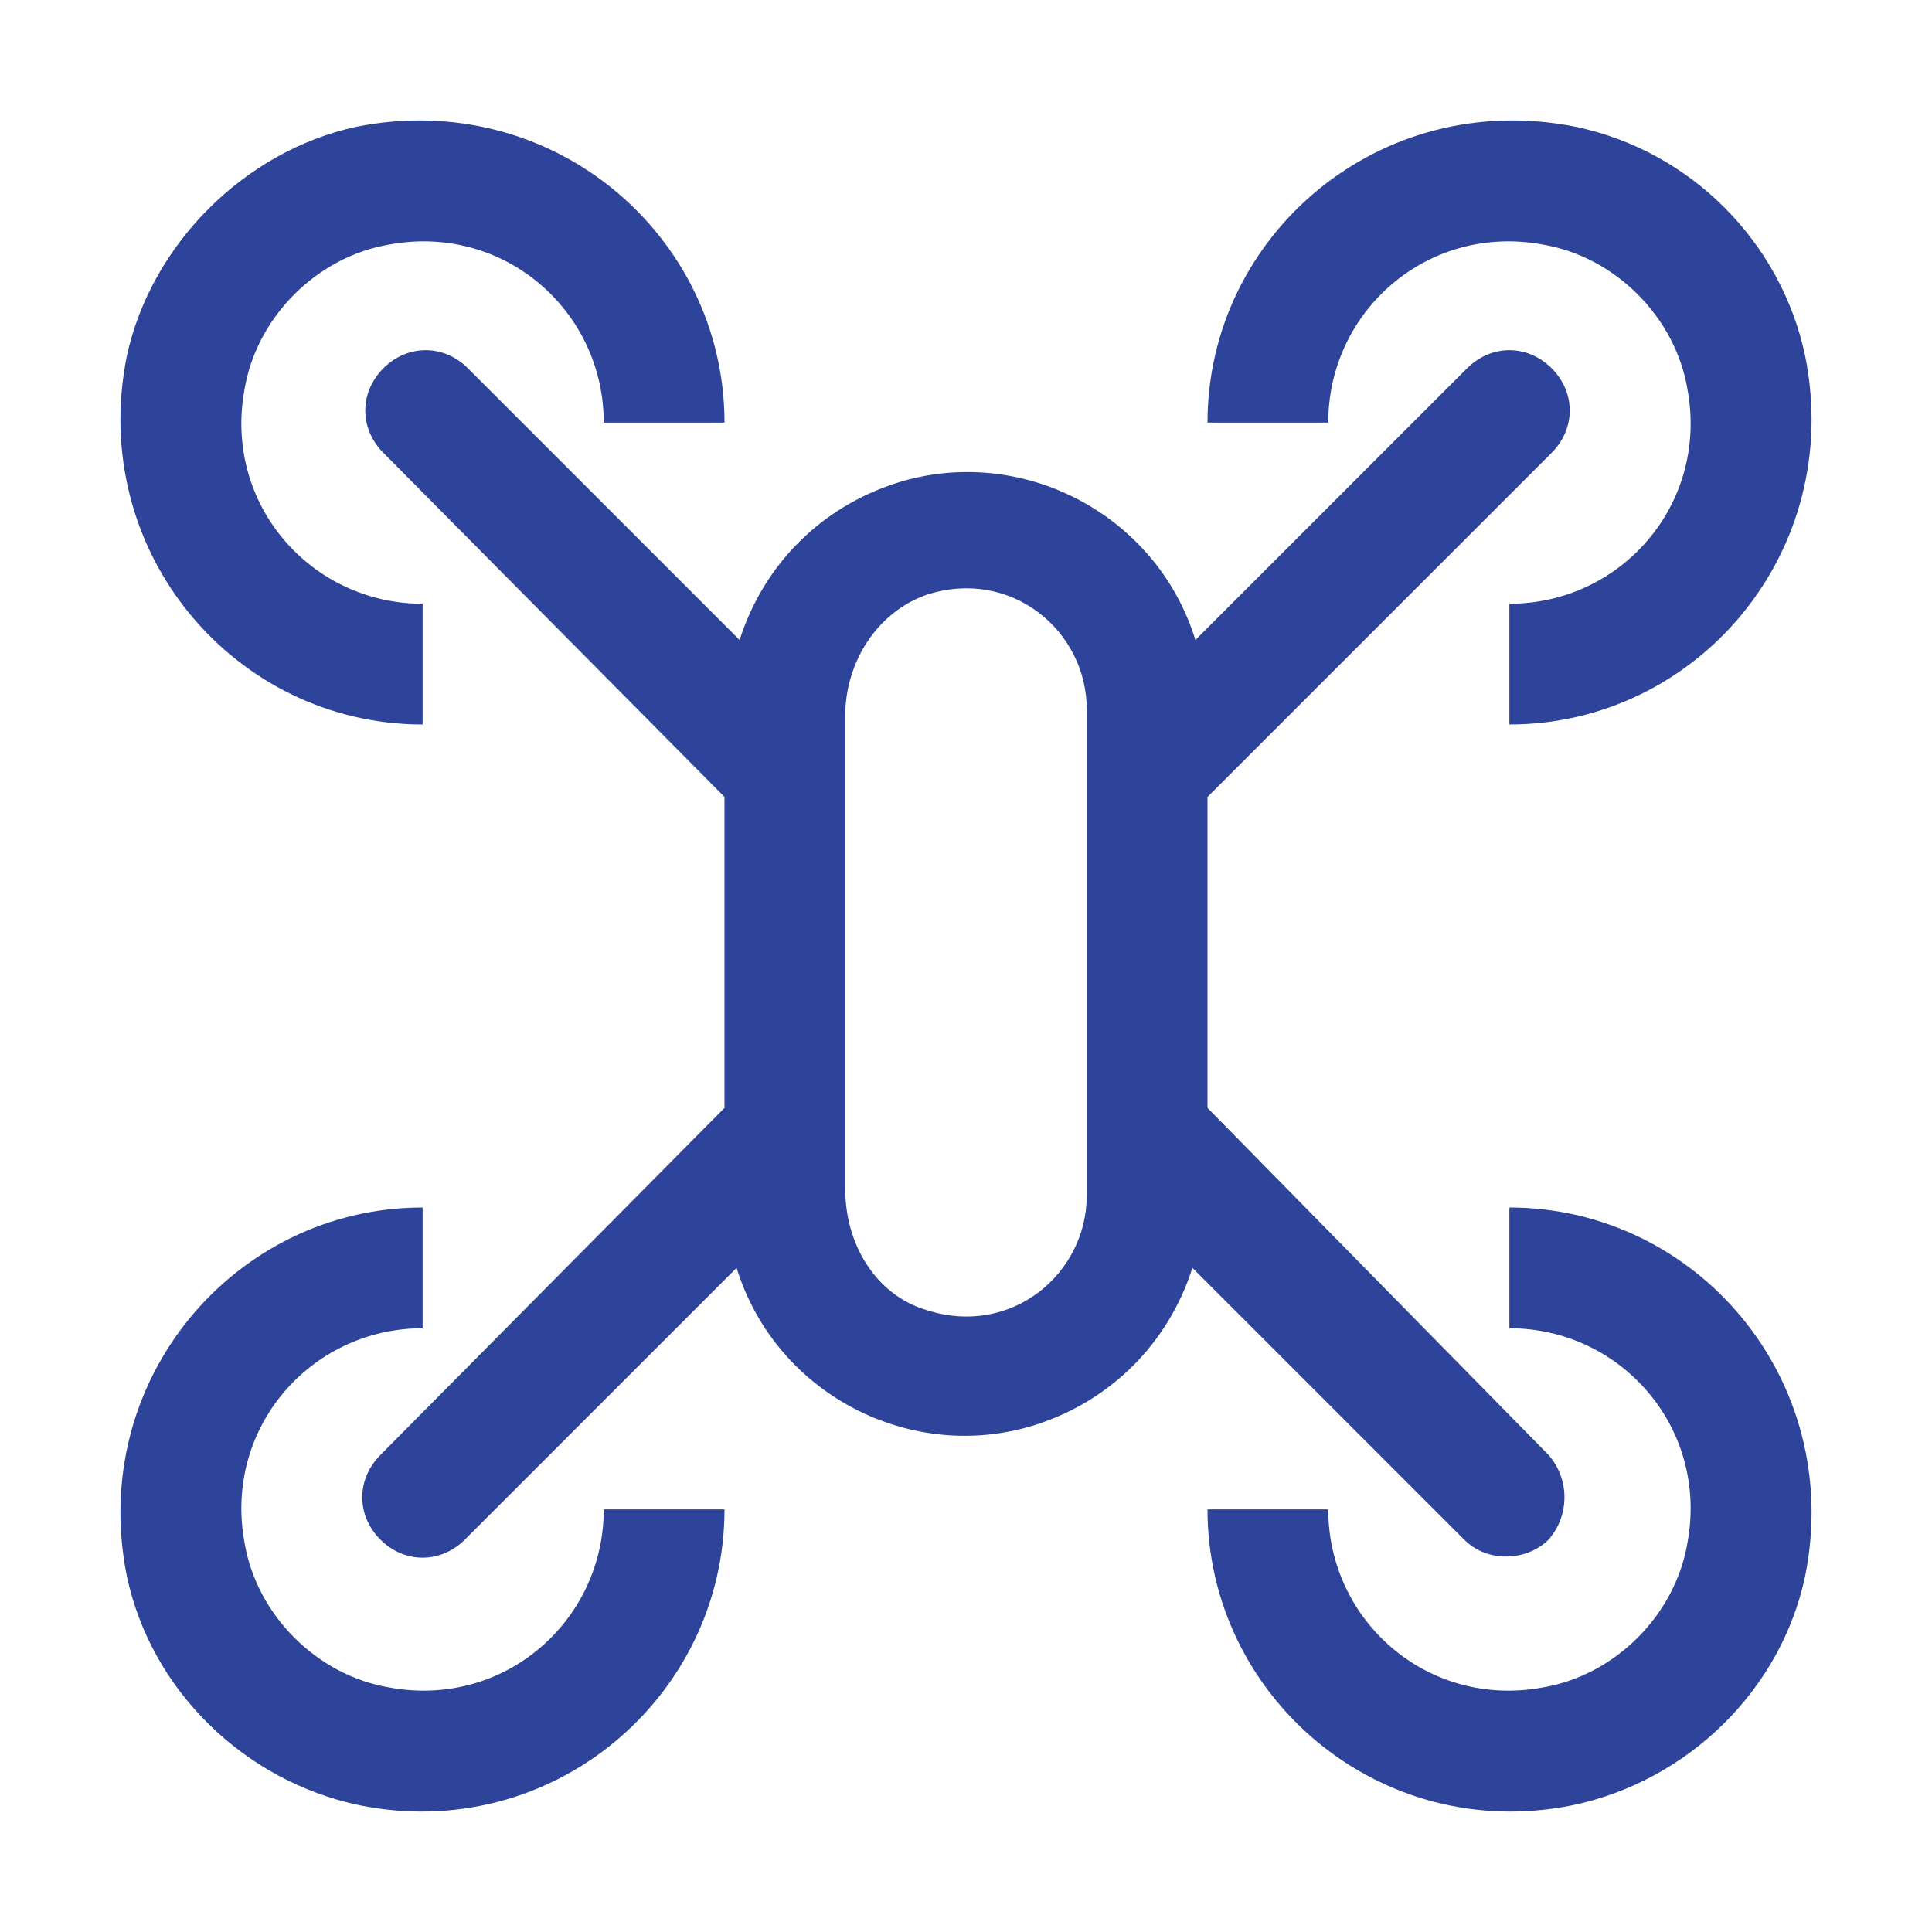
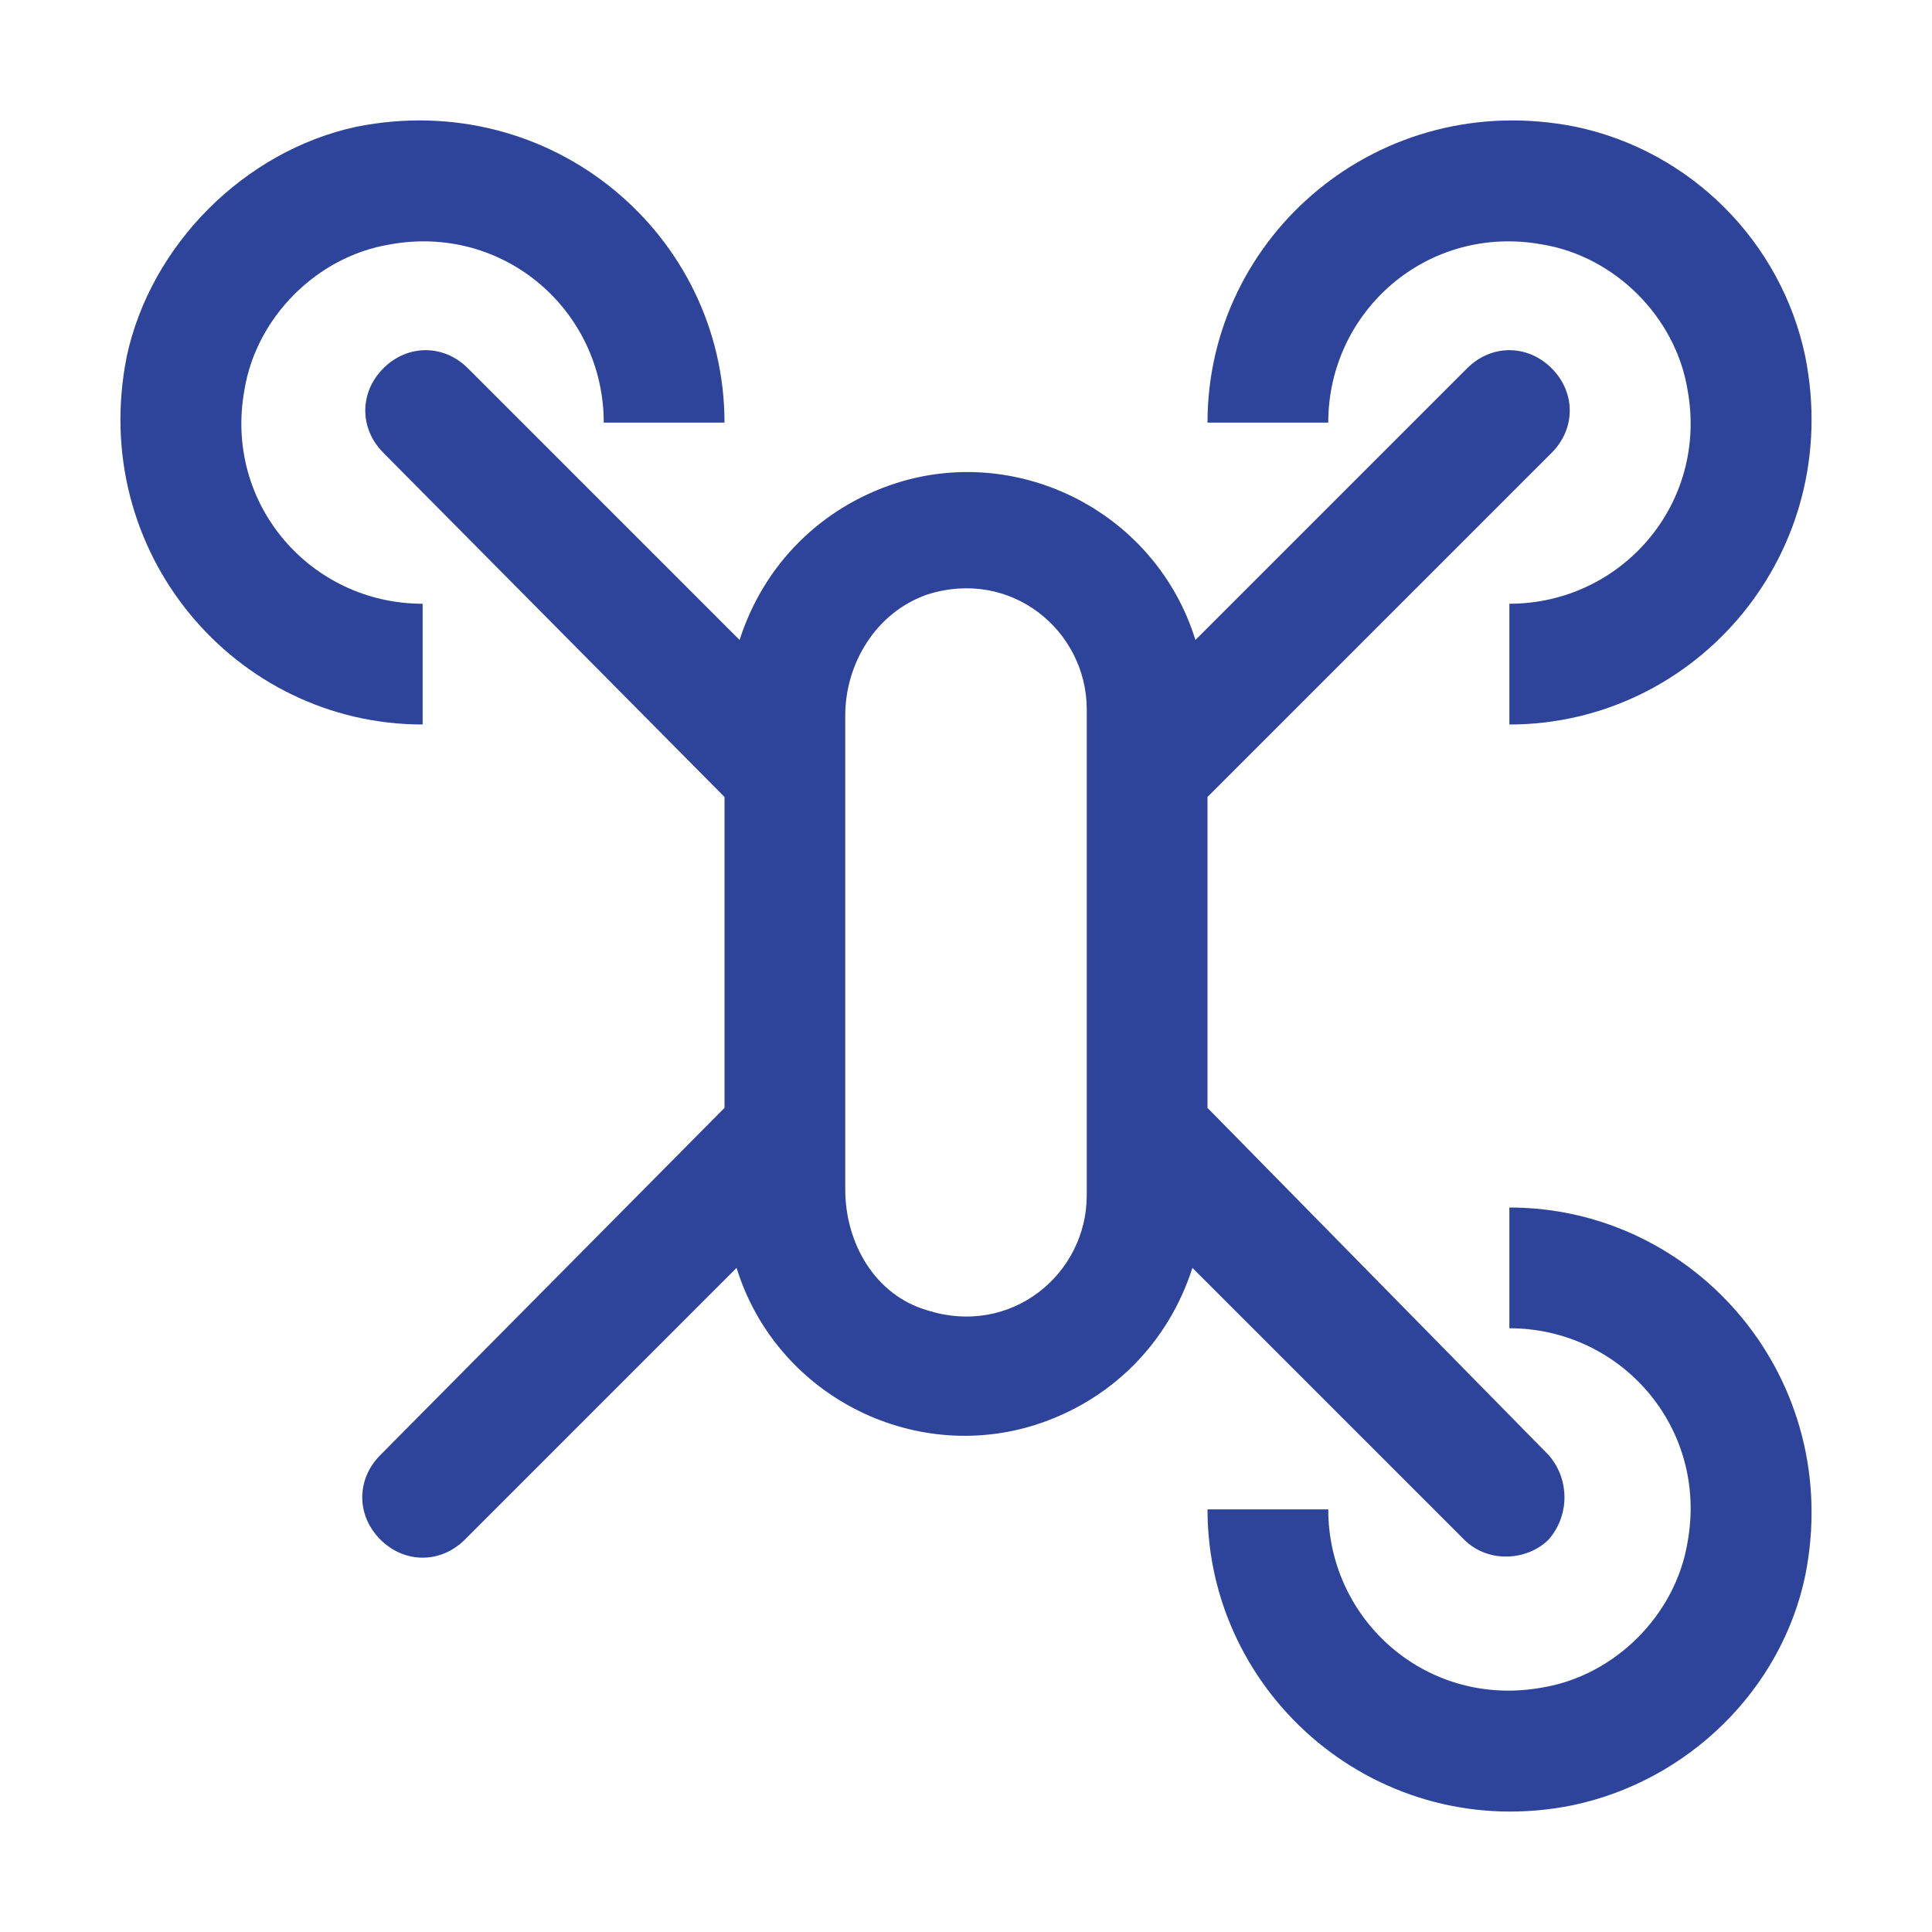
<svg xmlns="http://www.w3.org/2000/svg" version="1.1" id="Capa_1" x="0px" y="0px" viewBox="0 0 64 64" style="enable-background:new 0 0 64 64;" xml:space="preserve">
  <style type="text/css">
	.st0{fill:#2E449B;}
	.st1{fill:none;}
</style>
  <g>
    <path class="st0" d="M14,24c-6.2,0-11.1-5.7-9.8-12.2C5,8.1,8.1,5,11.8,4.2C18.3,2.9,24,7.8,24,14h-4c0-3.7-3.3-6.6-7.1-5.9   c-2.4,0.4-4.4,2.4-4.8,4.8C7.4,16.7,10.3,20,14,20V24z" />
    <path class="st0" d="M50,24v-4c3.7,0,6.6-3.3,5.9-7.1c-0.4-2.4-2.4-4.4-4.8-4.8C47.3,7.4,44,10.3,44,14h-4c0-6.2,5.7-11.1,12.2-9.8   c3.8,0.8,6.8,3.8,7.6,7.6C61.1,18.3,56.2,24,50,24z" />
-     <path class="st0" d="M4.2,52.2C2.9,45.7,7.8,40,14,40v4c-3.7,0-6.6,3.3-5.9,7.1c0.4,2.4,2.4,4.4,4.8,4.8c3.8,0.7,7.1-2.2,7.1-5.9h4   c0,6.2-5.7,11.1-12.1,9.8C8.1,59,5,56,4.2,52.2z" />
    <path class="st0" d="M52.1,59.8C45.7,61.1,40,56.2,40,50h4c0,3.7,3.3,6.6,7.1,5.9c2.4-0.4,4.4-2.4,4.8-4.8c0.7-3.8-2.2-7.1-5.9-7.1   v-4c6.2,0,11.1,5.7,9.8,12.2C59,56,55.9,59,52.1,59.8z" />
    <path class="st0" d="M40,36.7V26.4L51.4,15c0.8-0.8,0.8-2,0-2.8c-0.8-0.8-2-0.8-2.8,0c0,0,0,0,0,0l-9,9c-1.3-4.2-5.8-6.5-9.9-5.2   c-2.5,0.8-4.4,2.7-5.2,5.2l-9-9c-0.8-0.8-2-0.8-2.8,0c0,0,0,0,0,0l0,0c-0.8,0.8-0.8,2,0,2.8c0,0,0,0,0,0L24,26.4v10.3L12.6,48.2   c-0.8,0.8-0.8,2,0,2.8c0,0,0,0,0,0l0,0c0.8,0.8,2,0.8,2.8,0c0,0,0,0,0,0l9-9c1.3,4.2,5.8,6.5,9.9,5.2c2.5-0.8,4.4-2.7,5.2-5.2l9,9   c0.8,0.8,2.1,0.7,2.8,0c0.7-0.8,0.7-2,0-2.8L40,36.7z M36,39.6c0,2.6-2.5,4.7-5.3,3.8c-1.7-0.5-2.7-2.2-2.7-4V23.7   c0-1.7,1-3.4,2.7-4c2.8-0.9,5.3,1.2,5.3,3.8V39.6z" />
-     <rect id="_Transparent_Rectangle__1_" x="0" y="0" class="st1" width="64" height="64" />
  </g>
  <g>
</g>
  <g>
</g>
  <g>
</g>
  <g>
</g>
  <g>
</g>
  <g>
</g>
  <g>
</g>
  <g>
</g>
  <g>
</g>
  <g>
</g>
  <g>
</g>
  <g>
</g>
  <g>
</g>
  <g>
</g>
  <g>
</g>
</svg>